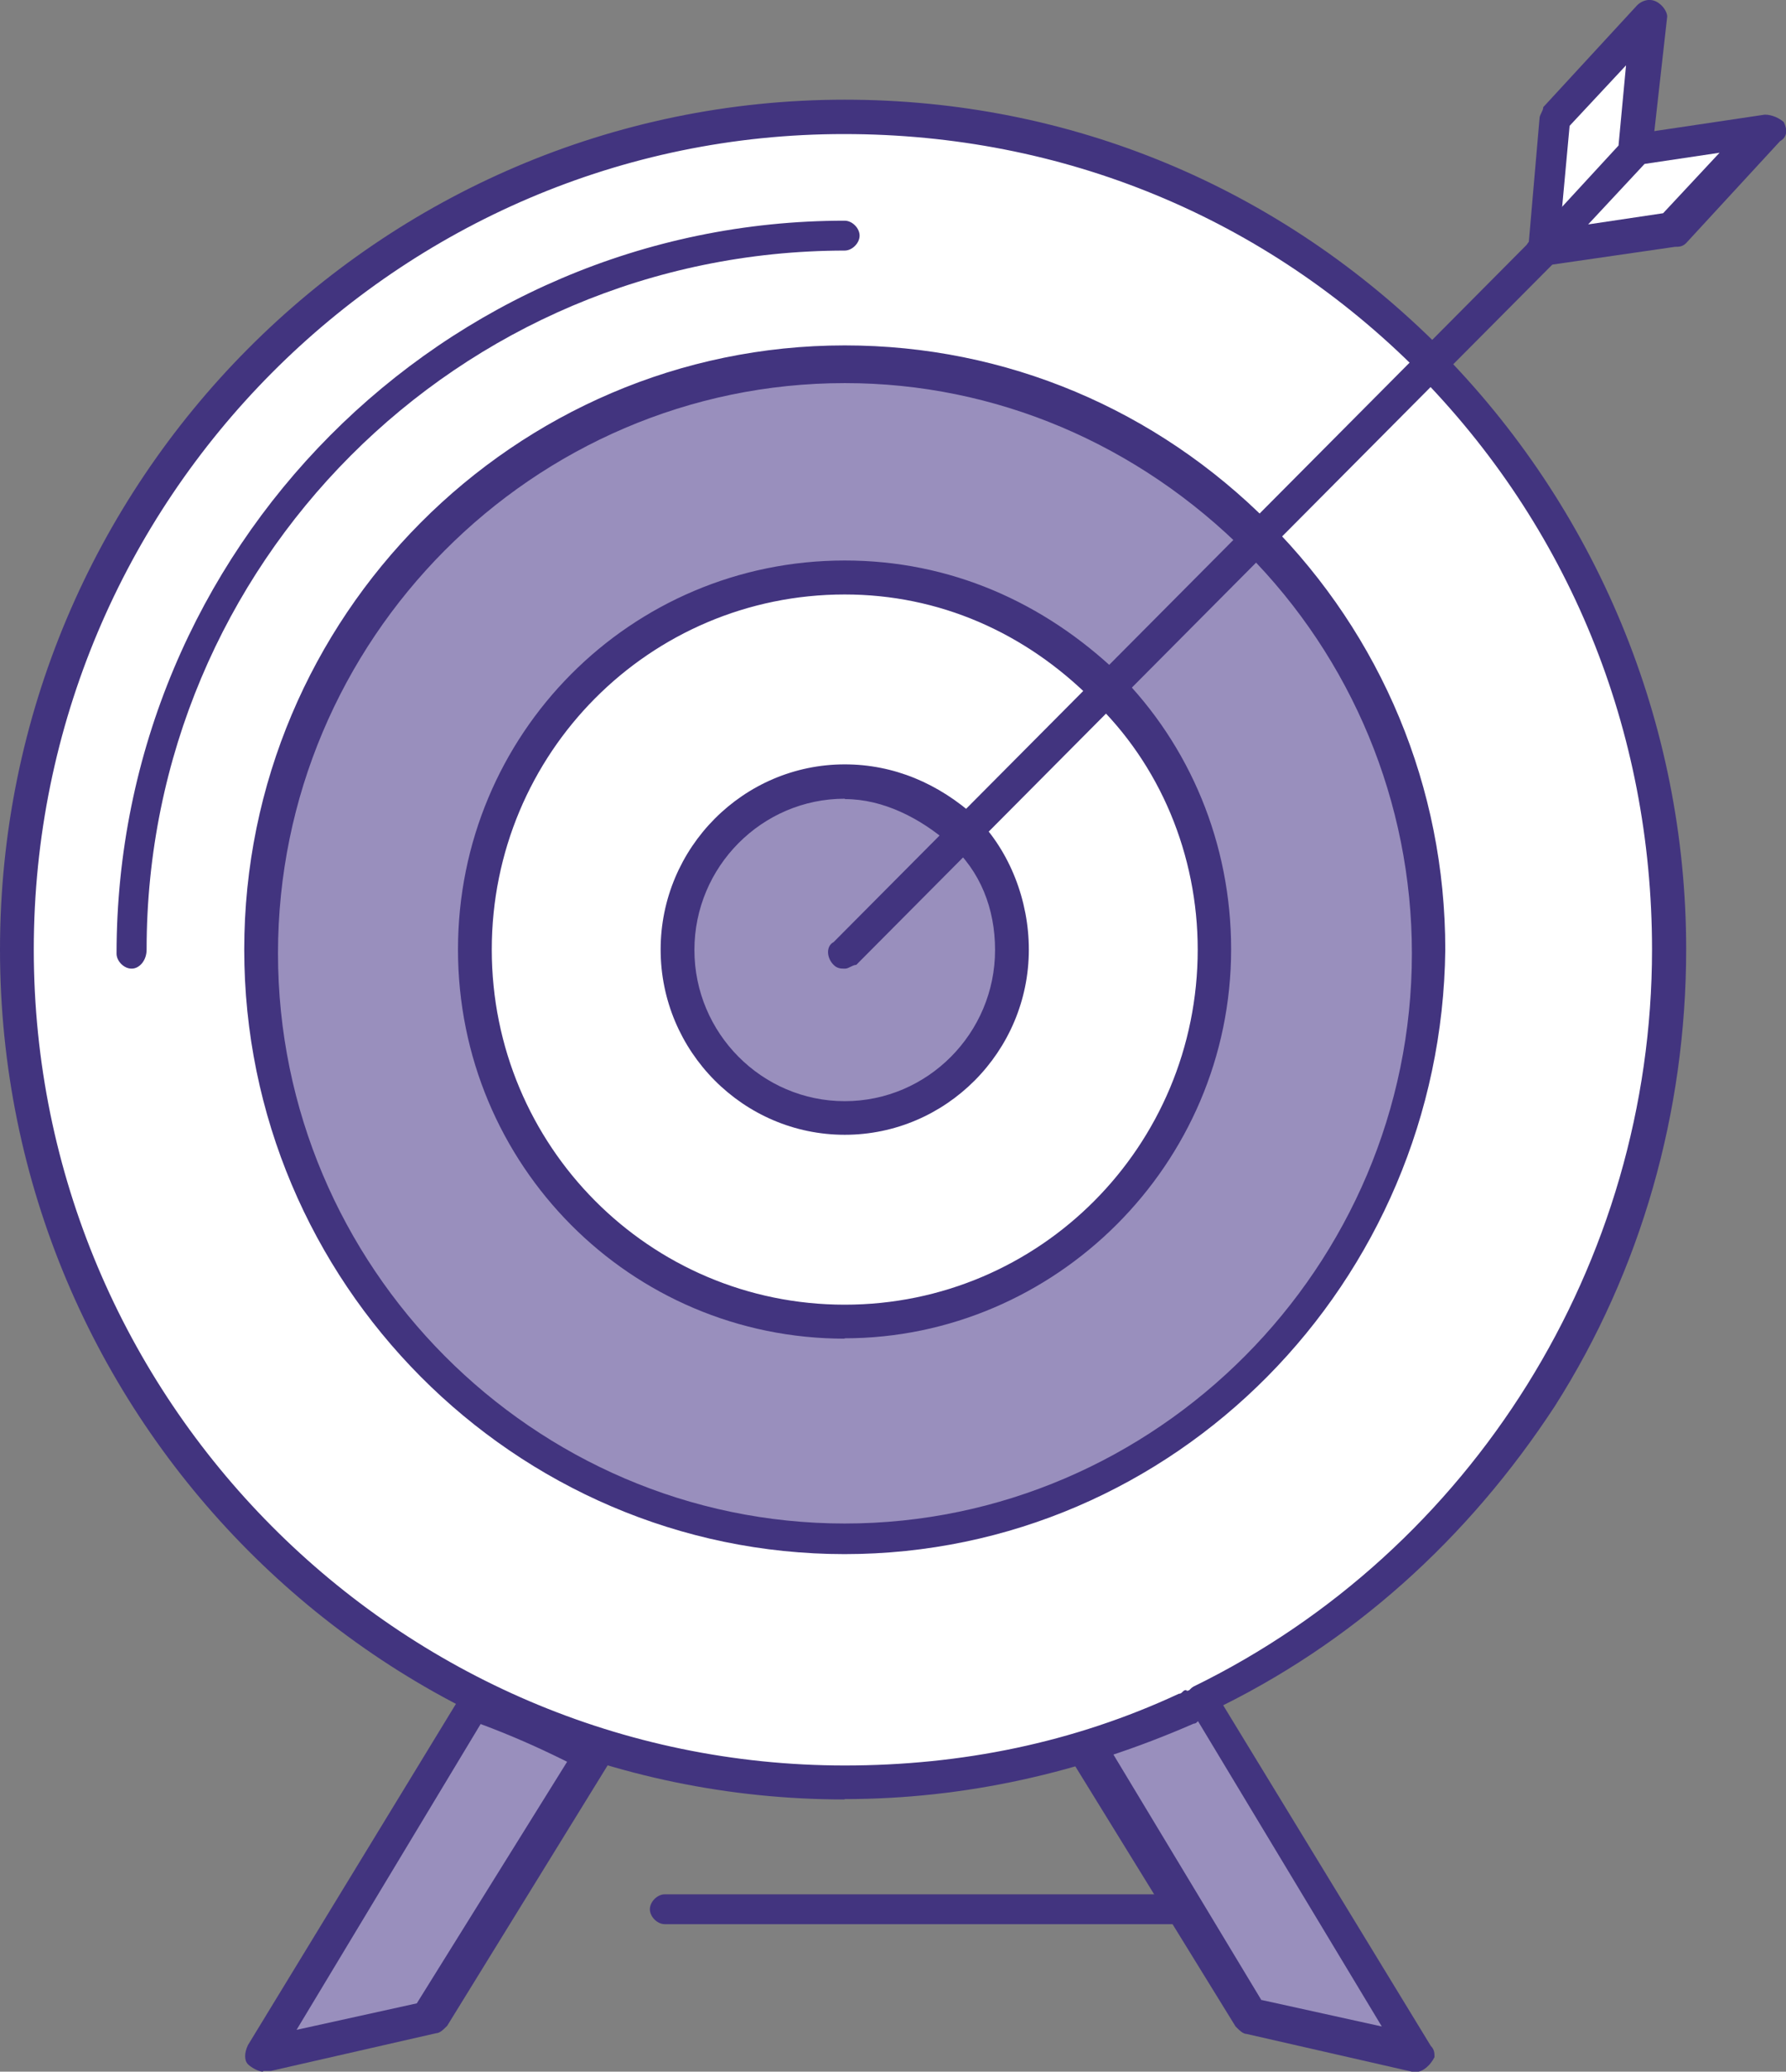
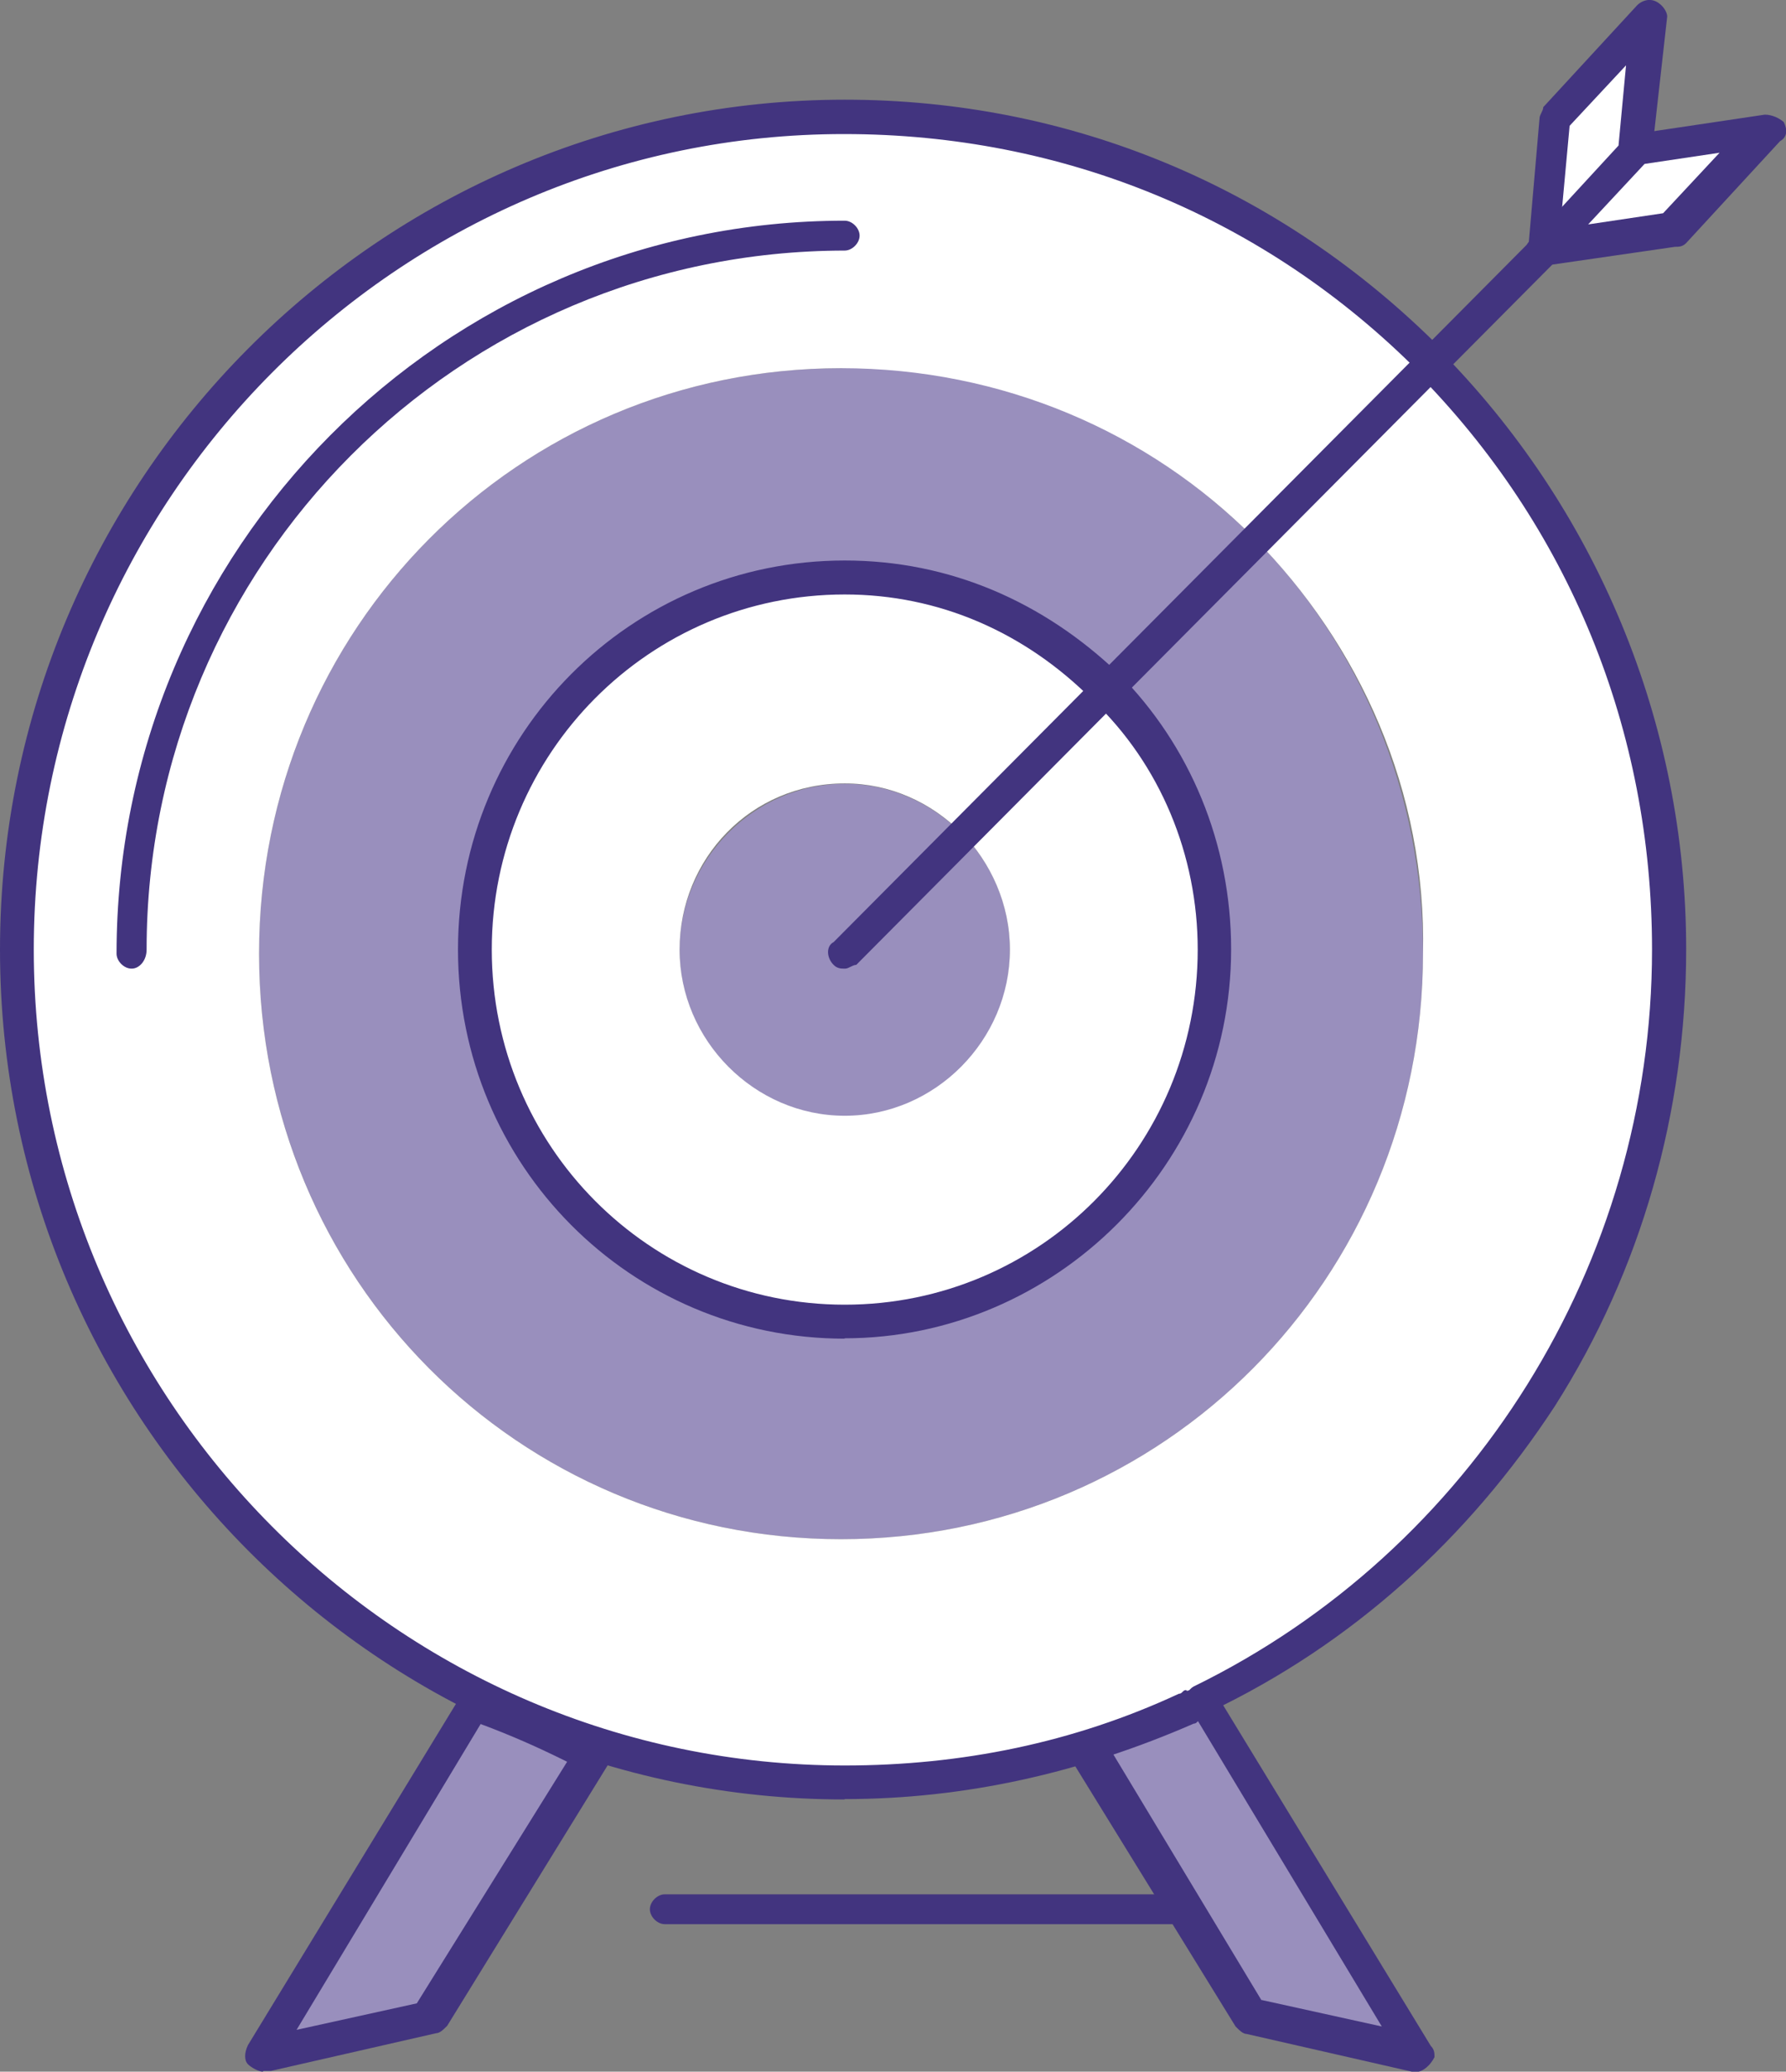
<svg xmlns="http://www.w3.org/2000/svg" width="69" height="80" viewBox="0 0 69 80" fill="none">
  <rect x="0" y="0" width="69" height="80" fill="#808080" stroke="none" />
  <g clip-path="url(#clip0_516_2221)">
    <path d="M45.699 73.727L41.784 67.455C43.089 67.022 44.394 66.575 45.699 65.999C45.842 65.999 45.842 65.854 45.986 65.854C46.129 65.854 46.272 65.71 46.416 65.71L54.689 79.279L48.309 77.823L45.699 73.742V73.727Z" fill="#998FBD" />
    <path d="M22.913 67.455L16.532 77.808L10.151 79.265L18.425 65.696C19.873 66.431 21.322 67.008 22.928 67.441L22.913 67.455Z" fill="#998FBD" />
    <path d="M68.168 5.018L64.397 8.81L59.622 9.546L63.25 5.753L68.168 5.018Z" fill="white" />
    <path d="M63.537 0.649L63.25 5.753L59.622 9.546L59.909 4.585L63.537 0.649Z" fill="white" />
    <path d="M37.138 32.156C38.3 33.324 39.017 34.924 39.017 36.684C39.017 40.332 36.12 43.1 32.636 43.1C29.151 43.1 26.255 40.187 26.255 36.684C26.255 33.179 29.151 30.267 32.636 30.267C34.371 30.267 35.977 31.002 37.138 32.17V32.156Z" fill="#998FBD" />
    <path d="M37.138 32.156C35.977 30.988 34.385 30.252 32.636 30.252C29.008 30.252 26.255 33.165 26.255 36.669C26.255 40.173 29.151 43.086 32.636 43.086C36.12 43.086 39.017 40.173 39.017 36.669C39.017 34.924 38.285 33.309 37.138 32.141V32.156ZM42.644 26.604C45.254 29.229 46.846 32.733 46.846 36.813C46.846 44.686 40.465 51.247 32.492 51.247C24.52 51.247 18.139 44.831 18.139 36.813C18.139 28.796 24.52 22.379 32.492 22.379C36.55 22.379 40.035 23.98 42.644 26.604Z" fill="white" />
    <path d="M48.452 20.779C52.51 24.859 54.976 30.555 54.976 36.828C54.976 49.373 44.968 59.438 32.493 59.438C20.017 59.438 10.009 49.373 10.009 36.828C10.009 24.283 20.017 14.218 32.493 14.218C38.73 14.073 44.38 16.698 48.452 20.779ZM42.645 26.604C40.035 23.98 36.551 22.379 32.493 22.379C24.663 22.379 18.139 28.796 18.139 36.813C18.139 44.831 24.52 51.247 32.493 51.247C40.465 51.247 46.846 44.831 46.846 36.813C46.846 32.733 45.254 29.229 42.645 26.604Z" fill="#998FBD" />
    <path d="M55.119 14.059C60.927 19.899 64.555 27.916 64.555 36.813C64.555 49.647 57.156 60.591 46.43 65.84C46.286 65.84 46.143 65.984 46 65.984C45.856 65.984 45.856 66.128 45.713 66.128C41.655 67.873 37.296 68.897 32.507 68.897C14.798 68.911 0.573 54.463 0.573 36.813C0.573 19.164 14.941 4.73 32.492 4.73C41.34 4.585 49.312 8.234 55.119 14.059ZM48.452 20.779C44.394 16.698 38.73 14.218 32.492 14.218C20.017 14.218 10.008 24.283 10.008 36.828C10.008 49.373 20.017 59.438 32.492 59.438C44.967 59.438 54.976 49.373 54.976 36.828C55.119 30.555 52.51 24.874 48.452 20.779Z" fill="white" />
    <path d="M32.636 69.488C14.655 69.488 0 54.766 0 36.669C0 18.573 14.655 3.85 32.636 3.85C41.34 3.85 49.456 7.21 55.693 13.482C55.98 13.771 55.98 14.218 55.693 14.362C55.407 14.65 54.962 14.65 54.819 14.362C48.868 8.378 41.039 5.177 32.622 5.177C15.372 5.162 1.305 19.308 1.305 36.669C1.305 54.03 15.372 68.176 32.636 68.176C37.138 68.176 41.483 67.296 45.541 65.407C45.684 65.407 45.684 65.263 45.828 65.263L46.115 65.84L46.401 66.417C46.258 66.417 46.258 66.561 46.115 66.561C41.756 68.464 37.267 69.474 32.622 69.474L32.636 69.488Z" fill="#42347F" />
    <path d="M46.416 66.431C46.129 66.431 45.986 66.287 45.842 65.999C45.699 65.71 45.842 65.263 46.129 65.119C56.869 59.87 63.824 48.782 63.824 36.669C63.824 28.205 60.626 20.332 54.69 14.348C54.403 14.059 54.403 13.612 54.69 13.468C54.976 13.18 55.421 13.18 55.564 13.468C61.658 19.596 65.143 27.902 65.143 36.655C65.143 42.927 63.408 49.056 60.067 54.304C56.726 59.409 52.238 63.489 46.717 66.114C46.574 66.258 46.43 66.402 46.43 66.402L46.416 66.431Z" fill="#42347F" />
-     <path d="M32.636 60.014C19.875 60.014 9.436 49.517 9.436 36.669C9.436 23.821 19.875 13.338 32.636 13.338C38.874 13.338 44.681 15.818 49.026 20.187C53.371 24.557 55.837 30.396 55.837 36.669C55.694 49.502 45.398 60.014 32.622 60.014H32.636ZM32.636 14.794C20.591 14.794 10.74 24.715 10.74 36.813C10.74 48.911 20.606 58.832 32.636 58.832C44.667 58.832 54.547 48.911 54.547 36.813C54.547 30.973 52.224 25.436 48.166 21.355C43.964 17.131 38.444 14.794 32.651 14.794H32.636Z" fill="#42347F" />
    <path d="M32.636 51.694C24.362 51.694 17.694 44.989 17.694 36.669C17.694 28.349 24.362 21.644 32.636 21.644C36.694 21.644 40.322 23.244 43.218 26.013C45.971 28.782 47.563 32.574 47.563 36.655C47.563 44.975 40.752 51.68 32.621 51.68L32.636 51.694ZM32.636 22.956C25.093 22.956 18.999 29.084 18.999 36.669C18.999 44.254 25.093 50.382 32.636 50.382C40.178 50.382 46.272 44.254 46.272 36.669C46.272 33.021 44.824 29.517 42.214 27.037C39.605 24.412 36.264 22.956 32.636 22.956Z" fill="#42347F" />
-     <path d="M32.636 43.821C28.721 43.821 25.523 40.606 25.523 36.669C25.523 32.733 28.721 29.517 32.636 29.517C34.528 29.517 36.264 30.252 37.712 31.564C39.017 32.877 39.748 34.78 39.748 36.669C39.748 40.606 36.55 43.821 32.636 43.821ZM32.636 30.843C29.438 30.843 26.828 33.468 26.828 36.684C26.828 39.899 29.438 42.523 32.636 42.523C35.833 42.523 38.443 39.899 38.443 36.684C38.443 35.083 37.869 33.627 36.708 32.603C35.547 31.579 34.098 30.858 32.65 30.858L32.636 30.843Z" fill="#42347F" />
    <path d="M54.689 80H54.546L48.165 78.544C48.021 78.544 47.878 78.399 47.735 78.255L41.354 67.902C41.21 67.758 41.21 67.469 41.354 67.325C41.354 67.181 41.64 67.037 41.784 66.893C43.089 66.46 44.394 66.013 45.555 65.436C45.698 65.436 45.698 65.292 45.842 65.292C45.985 65.292 46.129 65.148 46.129 65.148C46.415 65.004 46.86 65.148 47.003 65.436L55.277 79.005C55.42 79.149 55.42 79.293 55.42 79.438C55.277 79.726 54.99 80.014 54.689 80.014V80ZM48.738 77.231L53.384 78.255L46.272 66.446H46.129C45.111 66.878 44.092 67.325 42.931 67.614L48.738 77.246V77.231Z" fill="#42347F" />
    <path d="M10.152 80C10.008 80 9.722 79.856 9.578 79.712C9.435 79.567 9.435 79.279 9.578 78.976L17.852 65.407C17.995 65.119 18.425 64.975 18.727 65.119C20.175 65.854 21.623 66.431 23.229 66.864C23.372 66.864 23.516 67.008 23.659 67.296V67.873L17.278 78.226C17.135 78.371 16.992 78.515 16.848 78.515L10.467 79.971H10.181L10.152 80ZM18.569 66.575L11.457 78.385L16.103 77.361L21.91 68.032C20.748 67.455 19.73 67.008 18.569 66.575Z" fill="#42347F" />
    <path d="M45.698 74.304H25.681C25.394 74.304 25.107 74.016 25.107 73.728C25.107 73.439 25.394 73.151 25.681 73.151H45.698C45.985 73.151 46.272 73.439 46.272 73.728C46.272 74.016 46.129 74.304 45.698 74.304Z" fill="#42347F" />
    <path d="M5.077 37.404C4.79 37.404 4.503 37.116 4.503 36.828C4.503 21.211 17.121 8.522 32.636 8.522C32.923 8.522 33.21 8.81 33.21 9.099C33.21 9.387 32.923 9.676 32.636 9.676C17.695 9.69 5.664 21.788 5.664 36.669C5.664 37.102 5.378 37.404 5.091 37.404H5.077Z" fill="#42347F" />
    <path d="M59.622 10.267C59.526 10.267 59.526 10.267 59.622 10.267C59.192 10.267 58.891 9.978 59.048 9.531L59.478 4.571C59.478 4.427 59.622 4.283 59.622 4.138L63.25 0.202C63.393 0.058 63.68 -0.087 63.981 0.058C64.268 0.202 64.411 0.49 64.411 0.634L63.838 5.739C63.838 6.027 63.551 6.316 63.106 6.316C62.82 6.316 62.533 6.027 62.533 5.58L62.82 2.523L60.64 4.859L60.21 9.531C60.21 9.964 59.923 10.267 59.636 10.267H59.622Z" fill="#42347F" />
    <path d="M59.622 10.267C59.335 10.267 59.192 10.123 59.048 9.978C58.905 9.69 58.905 9.402 59.192 9.243L62.819 5.306C62.963 5.162 63.106 5.162 63.25 5.162L68.182 4.427C68.469 4.427 68.756 4.571 68.914 4.715C69.057 5.004 69.057 5.292 68.77 5.451L65.142 9.387C64.999 9.531 64.856 9.531 64.712 9.531L59.636 10.267H59.622ZM63.536 6.33L61.357 8.666L64.253 8.234L66.433 5.898L63.536 6.33Z" fill="#42347F" />
    <path d="M32.636 37.404C32.492 37.404 32.349 37.404 32.205 37.26C31.919 36.972 31.919 36.525 32.205 36.381L54.833 13.627L59.177 9.257C59.464 8.969 59.909 8.969 60.052 9.257C60.339 9.546 60.339 9.993 60.052 10.137L55.707 14.506L33.08 37.26C32.937 37.26 32.793 37.404 32.65 37.404H32.636Z" fill="#42347F" />
  </g>
  <defs>
    <clipPath id="clip0_516_2221">
      <rect width="69" height="80" fill="white" />
    </clipPath>
  </defs>
</svg>